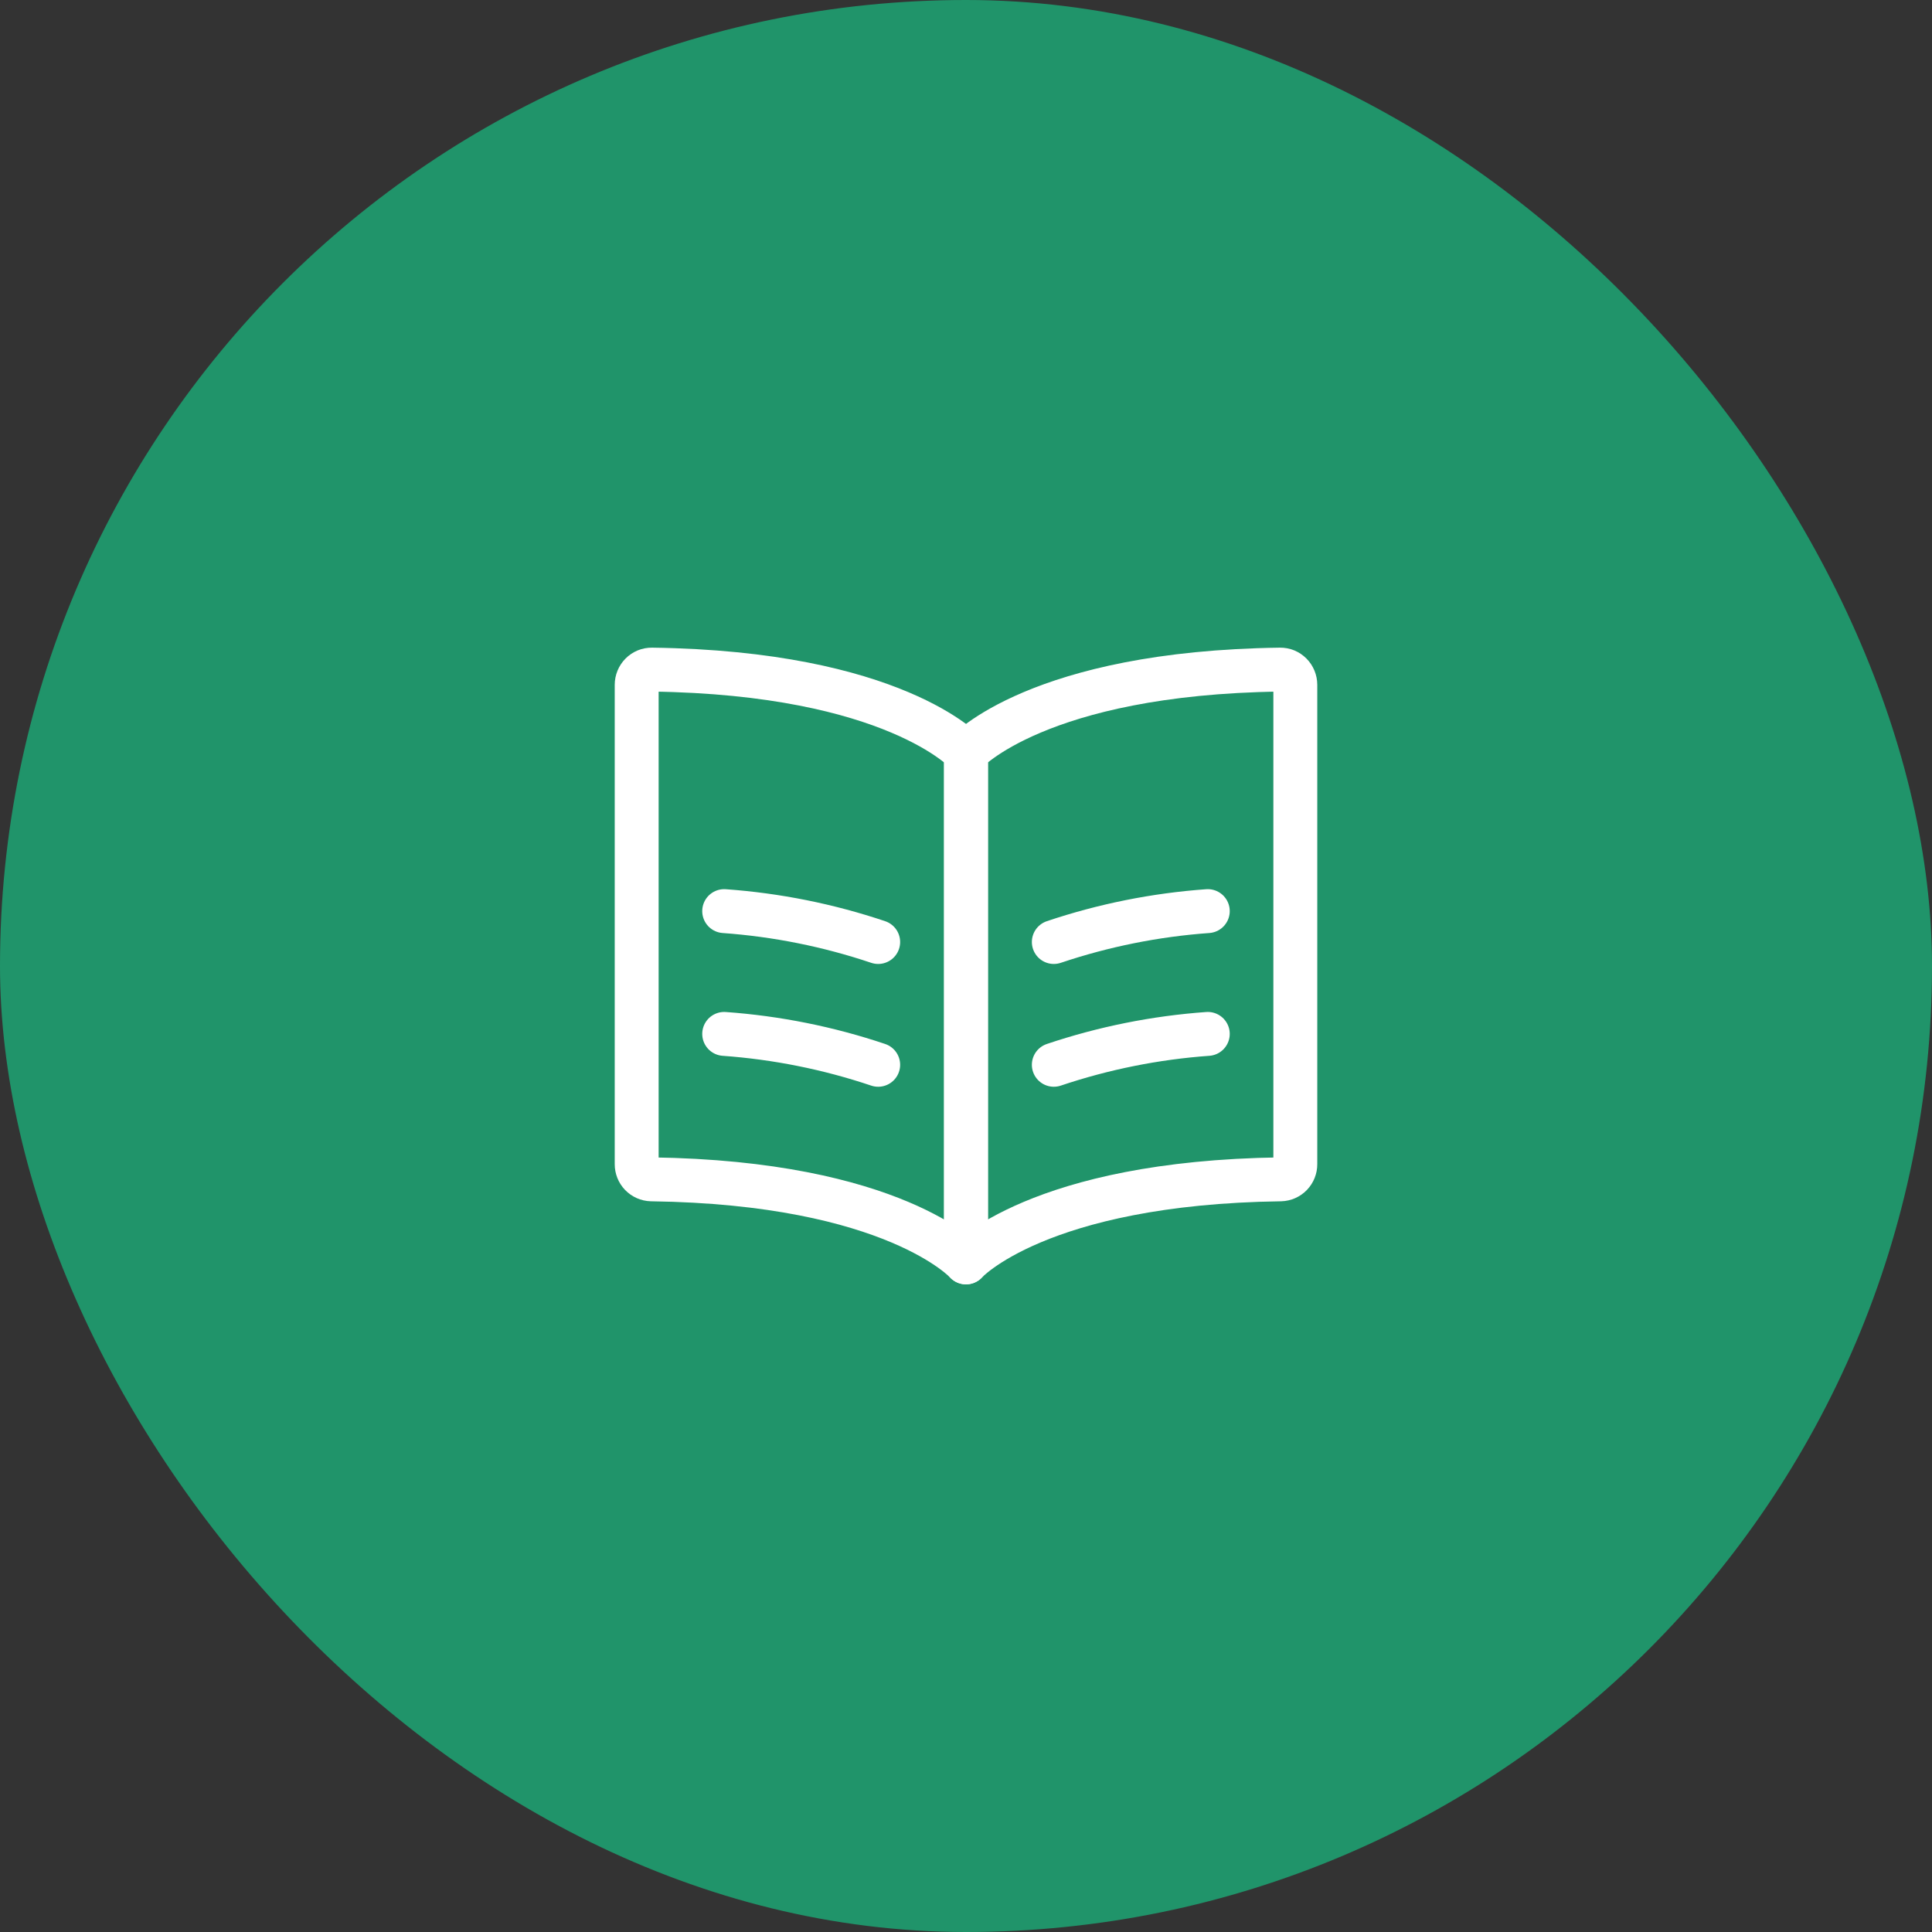
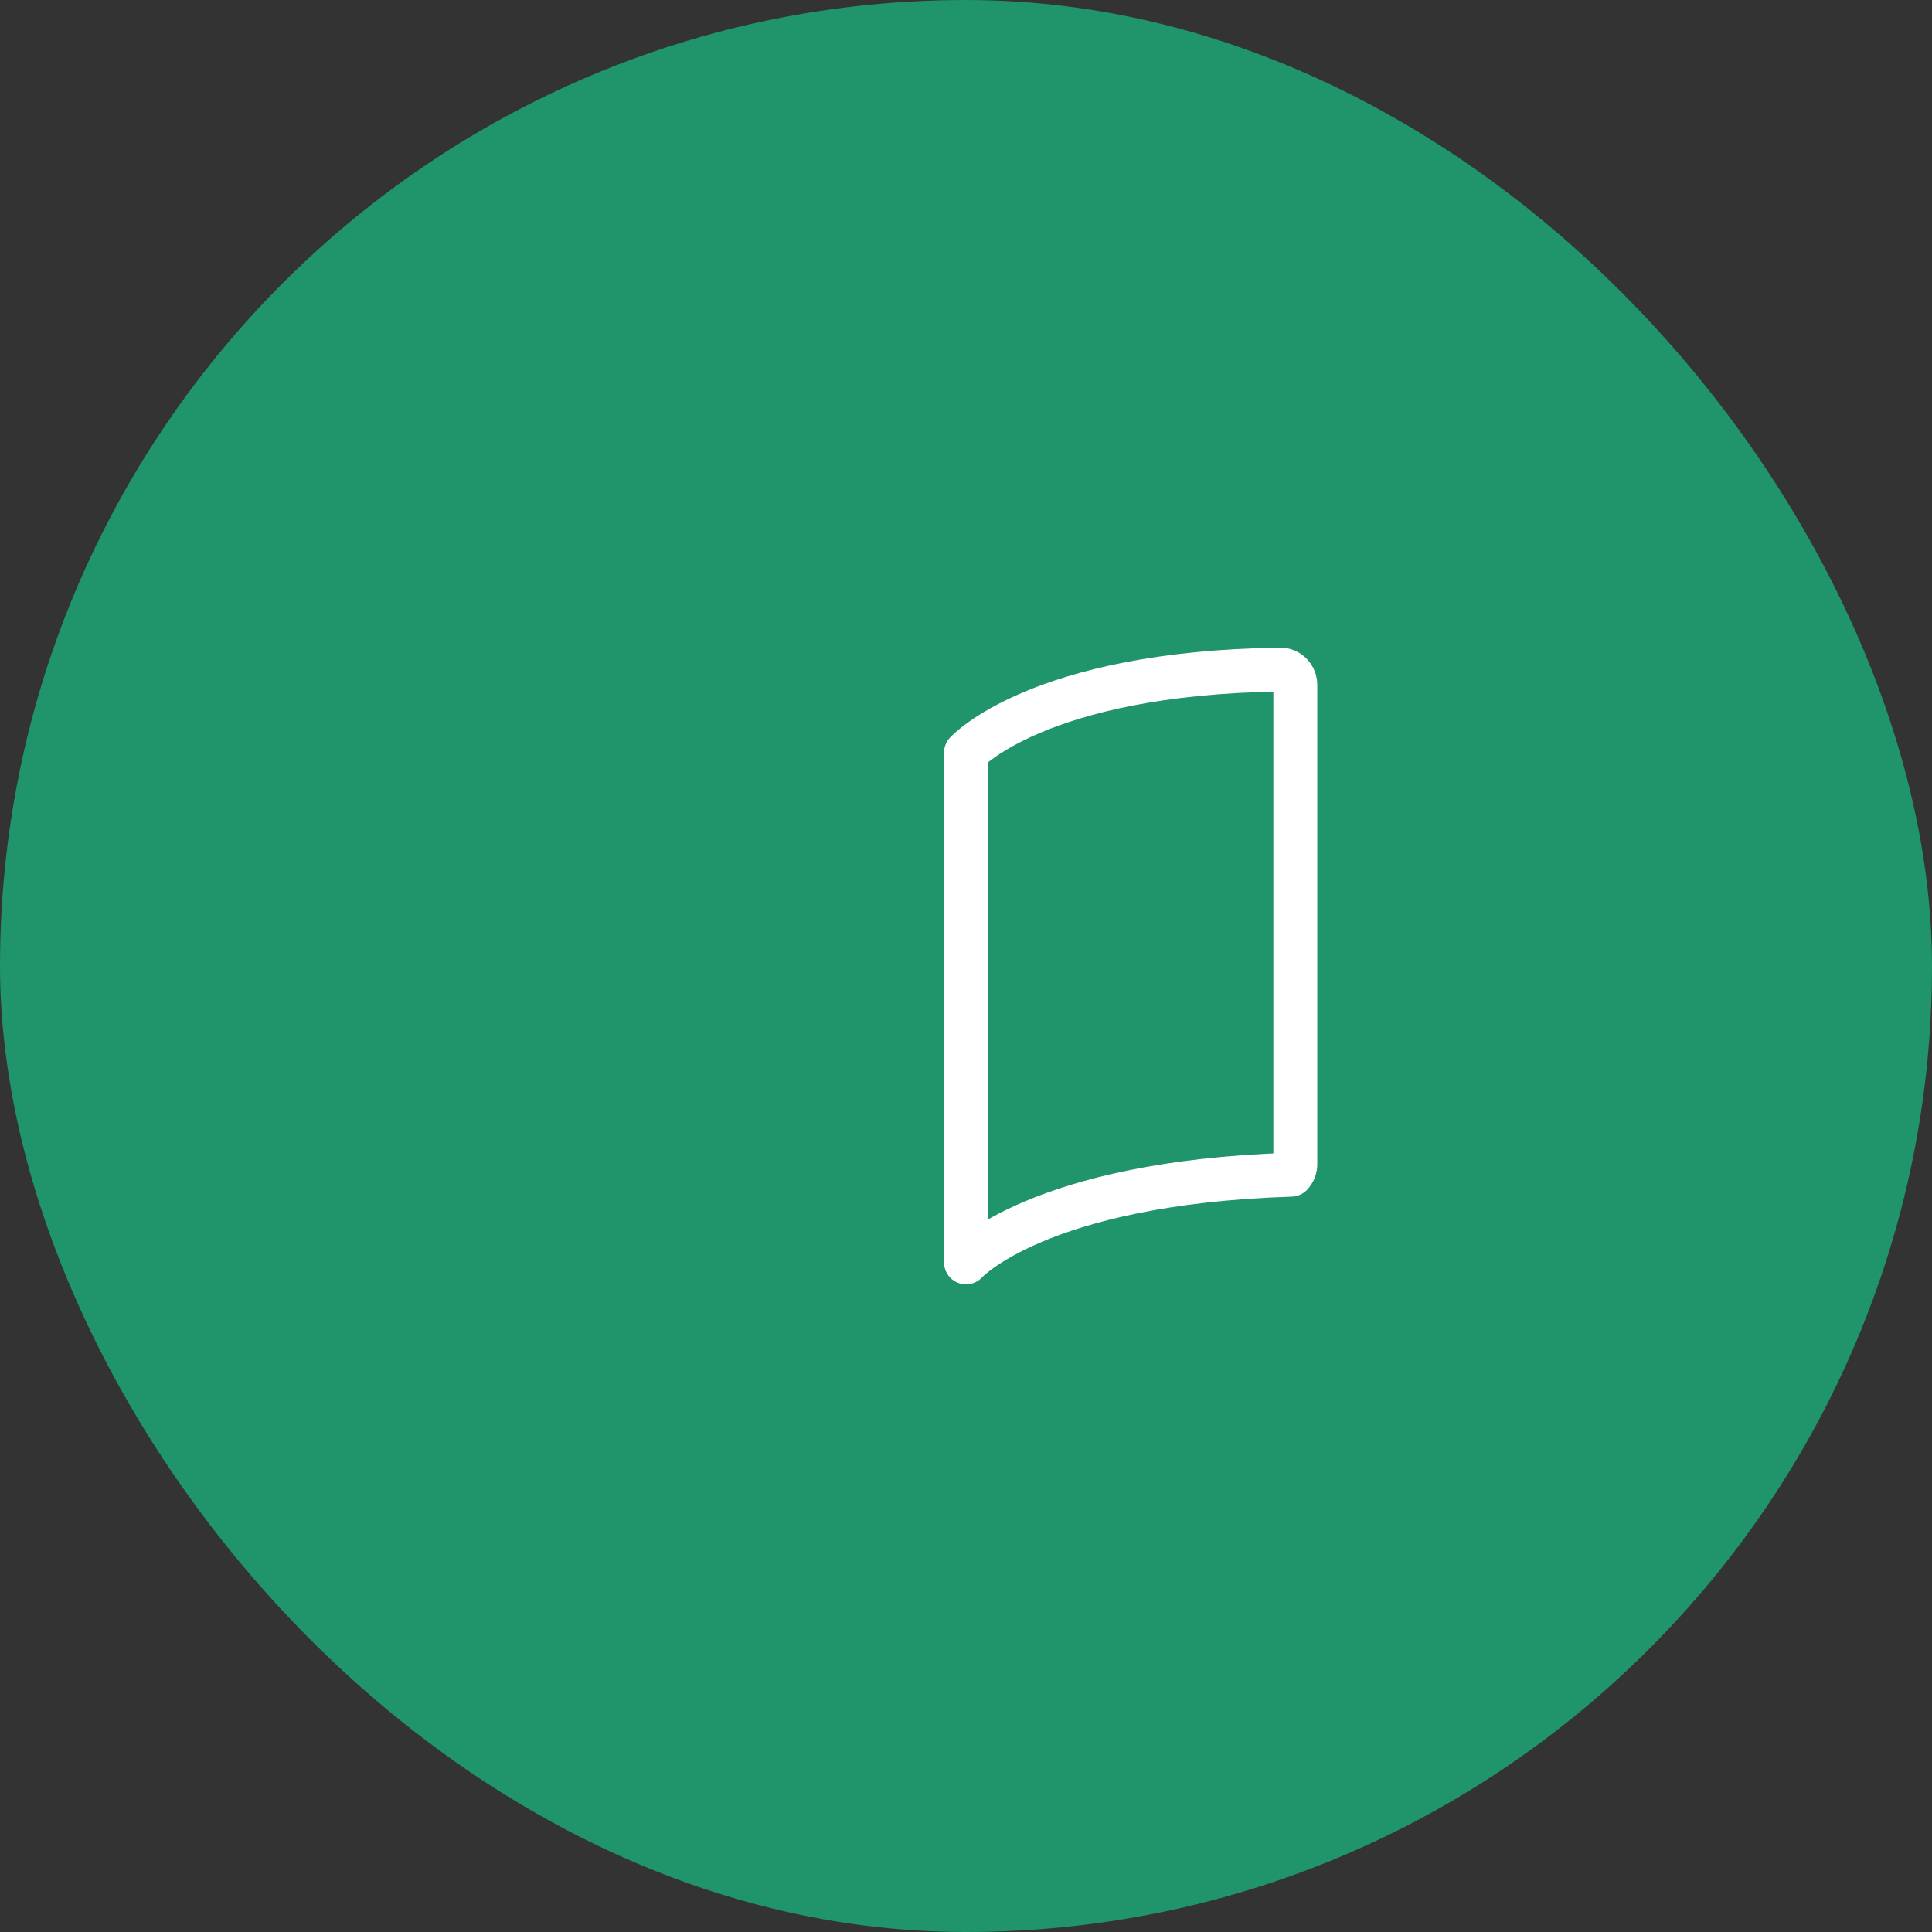
<svg xmlns="http://www.w3.org/2000/svg" width="88" height="88" viewBox="0 0 88 88" fill="none">
  <rect x="0" y="0" width="88" height="88" fill="#333333" stroke="none" />
  <rect width="88" height="88" rx="44" fill="#20946A" />
-   <path d="M44 57.5V34.283C44 34.283 40.727 30.647 29.691 30.5C29.6 30.499 29.51 30.516 29.426 30.55C29.343 30.585 29.266 30.636 29.203 30.7C29.073 30.831 29 31.008 29 31.192V53.025C28.999 53.205 29.067 53.378 29.192 53.507C29.317 53.637 29.487 53.712 29.667 53.717C40.724 53.867 44 57.5 44 57.5Z" stroke="white" stroke-width="2" stroke-linecap="round" stroke-linejoin="round" />
-   <path d="M40 42.907C37.731 42.144 35.374 41.671 32.986 41.5M40 48.5C37.731 47.737 35.374 47.264 32.986 47.093M48 42.907C50.269 42.144 52.625 41.671 55.013 41.5M48 48.5C50.269 47.737 52.625 47.264 55.013 47.093" stroke="white" stroke-width="2" stroke-linecap="round" stroke-linejoin="round" />
-   <path d="M44 57.5V34.283C44 34.283 47.273 30.647 58.309 30.5C58.4 30.499 58.49 30.516 58.574 30.55C58.657 30.585 58.734 30.636 58.797 30.7C58.927 30.831 59 31.008 59 31.192V53.025C59.002 53.205 58.932 53.378 58.808 53.507C58.683 53.637 58.513 53.712 58.333 53.717C47.276 53.867 44 57.5 44 57.5Z" stroke="white" stroke-width="2" stroke-linecap="round" stroke-linejoin="round" />
+   <path d="M44 57.5V34.283C44 34.283 47.273 30.647 58.309 30.5C58.4 30.499 58.49 30.516 58.574 30.55C58.657 30.585 58.734 30.636 58.797 30.7C58.927 30.831 59 31.008 59 31.192V53.025C59.002 53.205 58.932 53.378 58.808 53.507C47.276 53.867 44 57.5 44 57.5Z" stroke="white" stroke-width="2" stroke-linecap="round" stroke-linejoin="round" />
</svg>